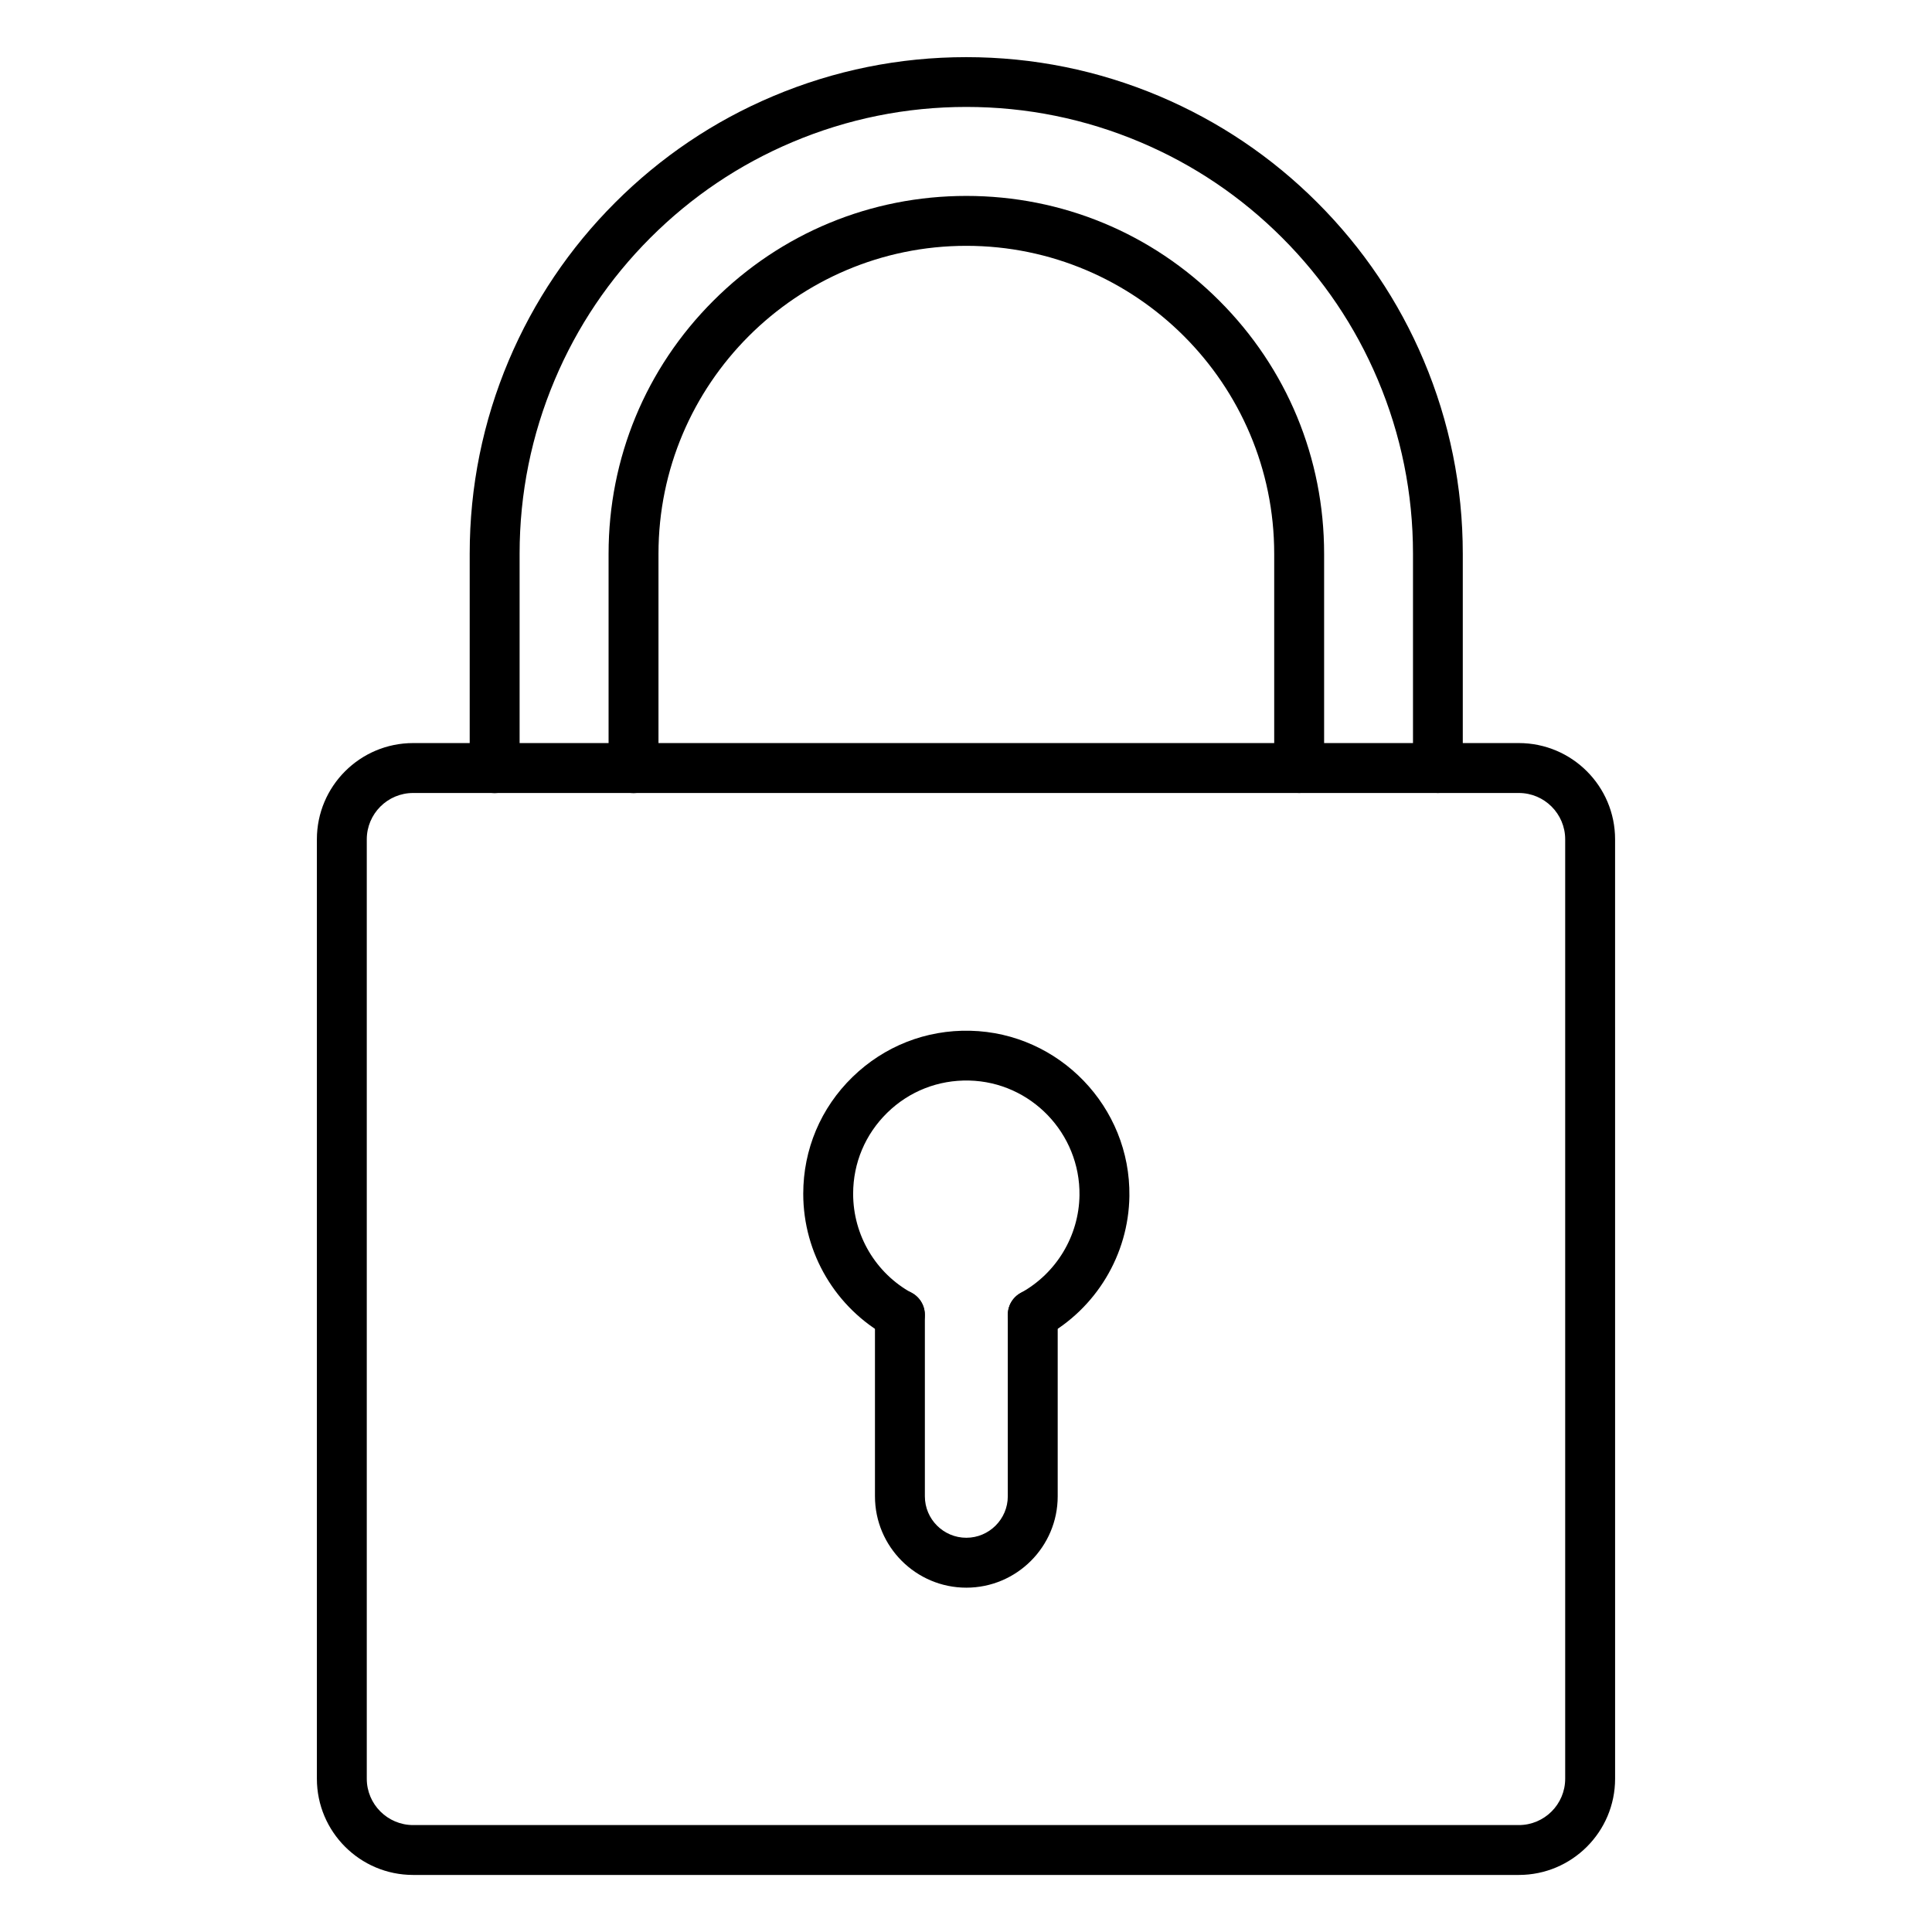
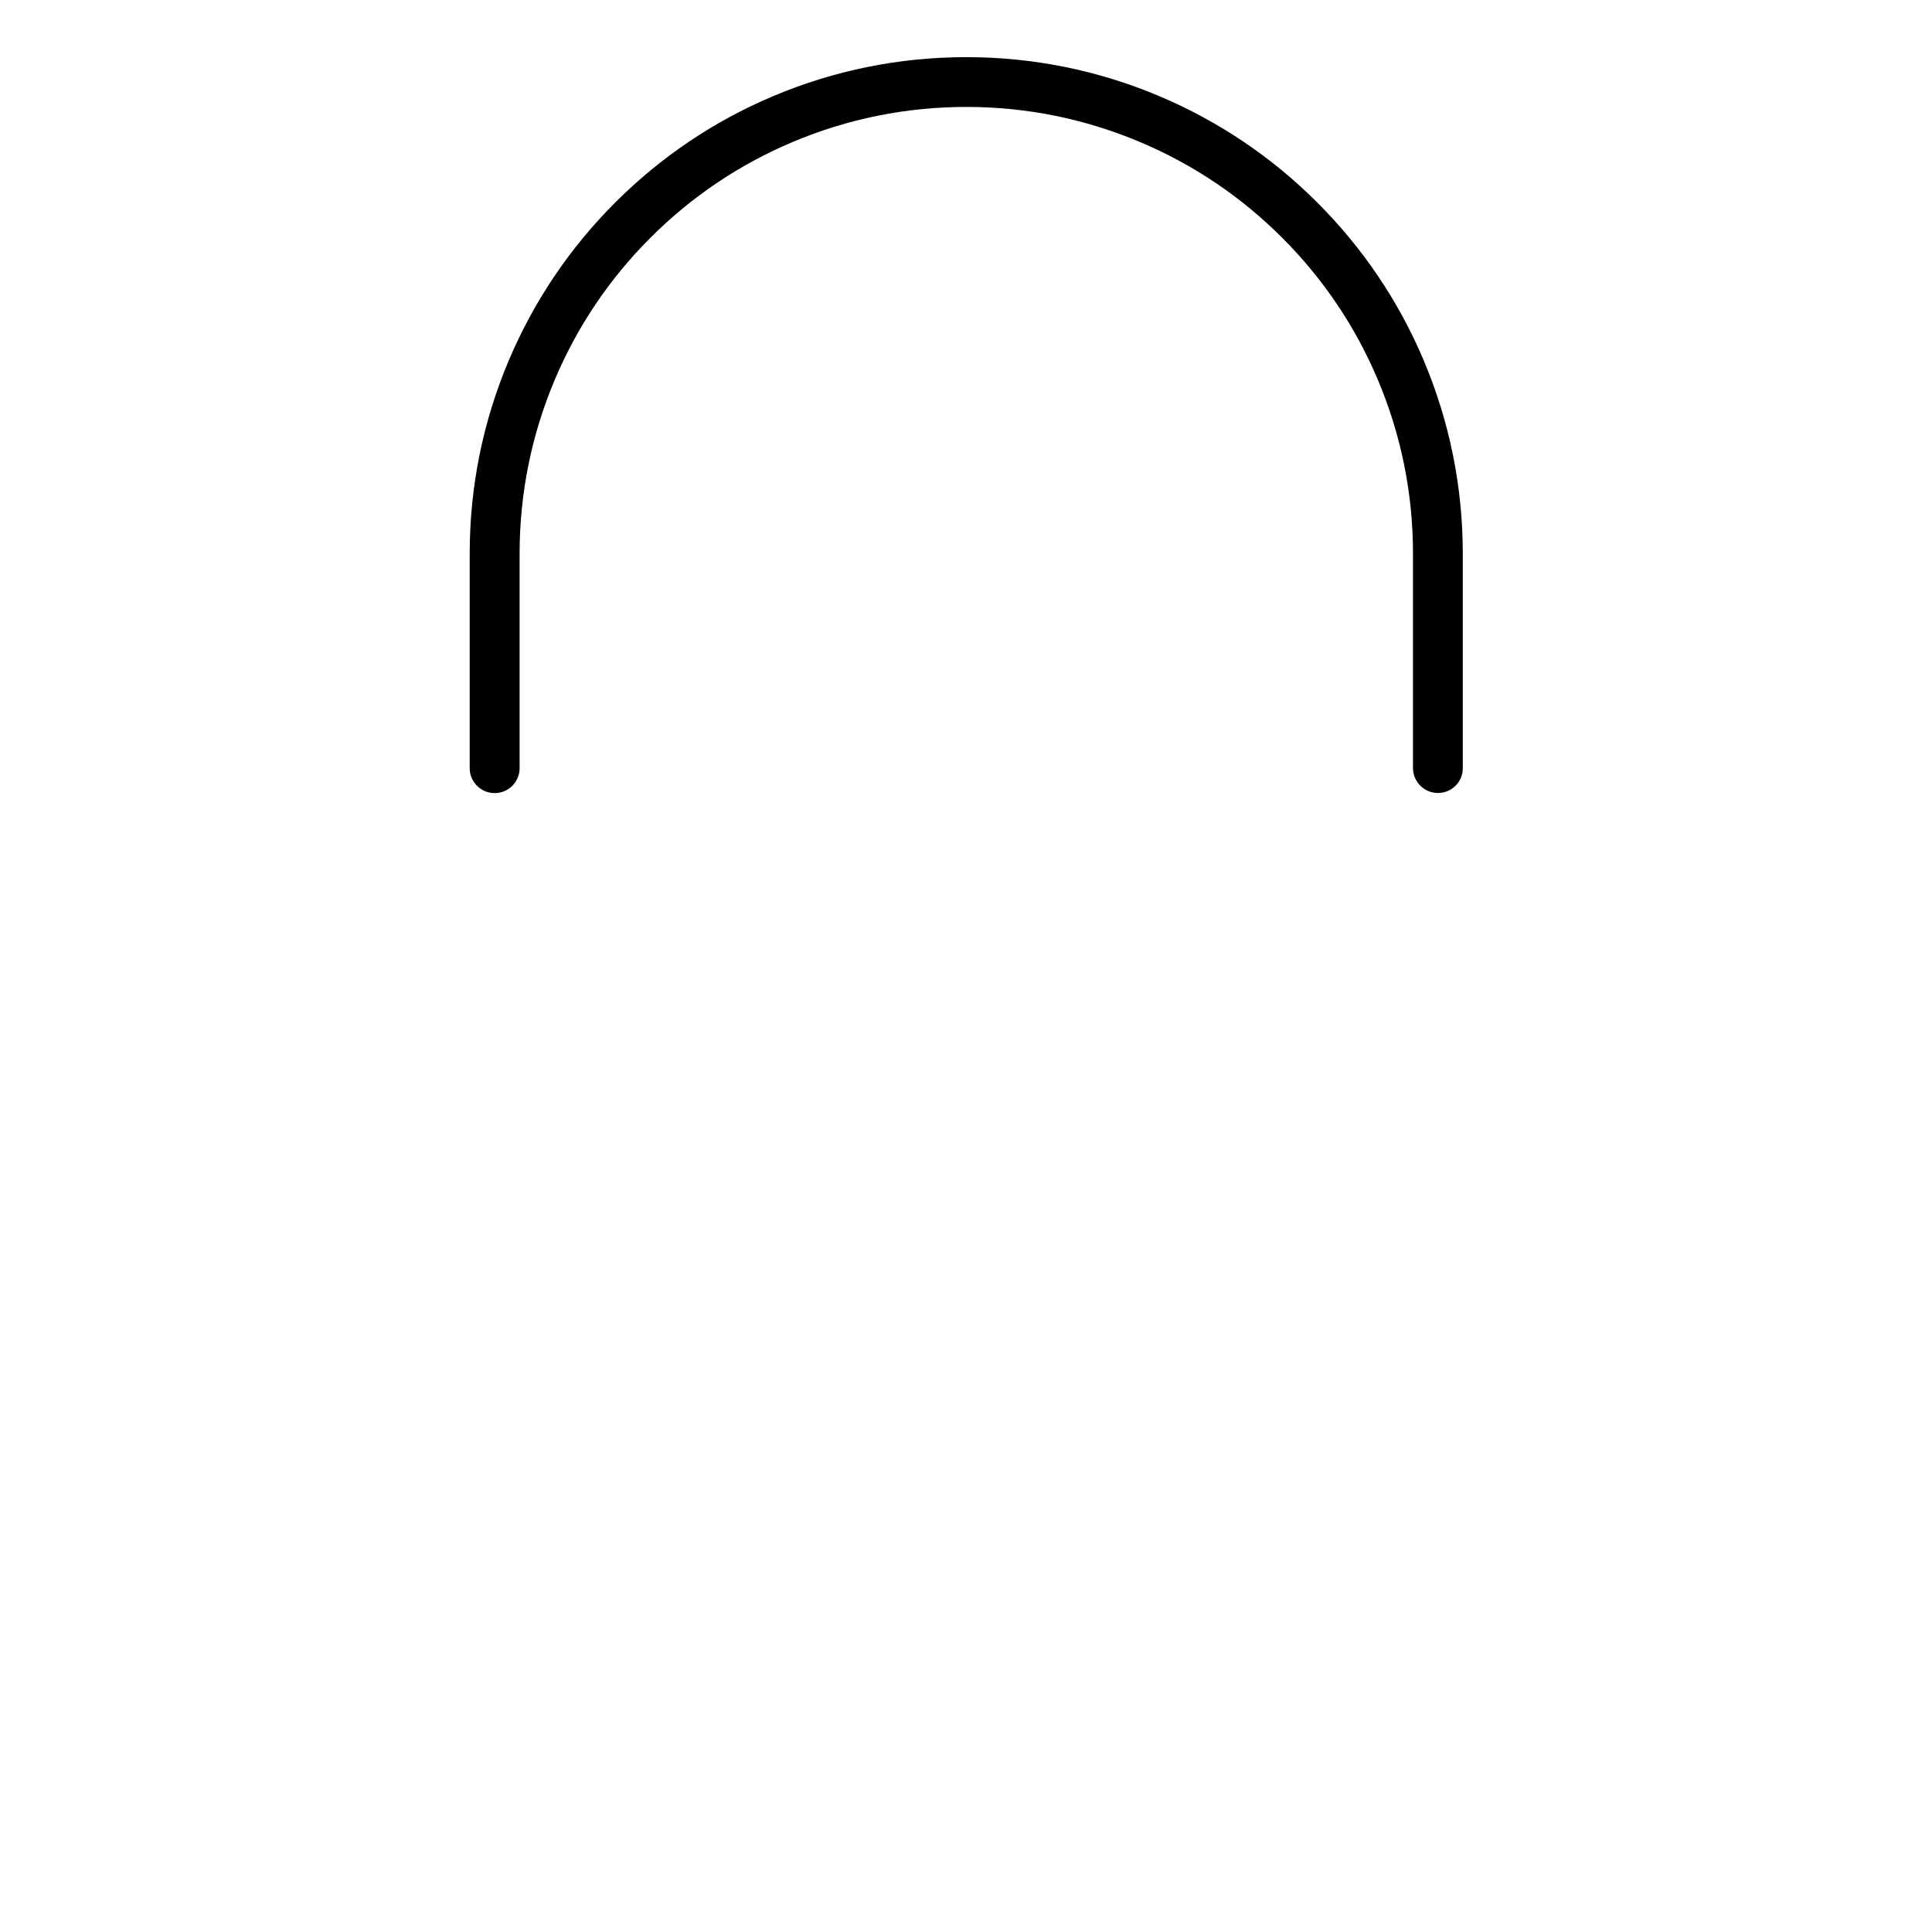
<svg xmlns="http://www.w3.org/2000/svg" fill="#000000" width="800px" height="800px" version="1.1" viewBox="144 144 512 512">
  <g>
-     <path d="m546.51 640.88h-293.03c-14.074 0-25.504-11.43-25.504-25.504v-248.95c0-14.074 11.43-25.504 25.504-25.504h293.03c14.074 0 25.504 11.43 25.504 25.504l0.004 248.95c0 14.074-11.434 25.504-25.508 25.504zm-293.03-286.73c-6.769 0-12.281 5.512-12.281 12.281v248.95c0 6.769 5.512 12.281 12.281 12.281h293.03c6.769 0 12.281-5.512 12.281-12.281v-248.95c0-6.769-5.512-12.281-12.281-12.281z" />
    <path d="m525.07 354.15c-3.652 0-6.613-2.961-6.613-6.613v-56.805c0-15.965-3.148-31.488-9.32-46.098-5.953-14.105-14.484-26.766-25.348-37.629-10.863-10.863-23.523-19.398-37.629-25.348-14.609-6.172-30.102-9.32-46.066-9.32s-31.488 3.148-46.098 9.32c-14.105 5.953-26.766 14.484-37.629 25.348-10.863 10.863-19.398 23.523-25.348 37.629-6.172 14.609-9.32 30.133-9.32 46.098v56.836c0 3.652-2.961 6.613-6.613 6.613-3.652 0-6.613-2.961-6.613-6.613v-56.836c0-17.758 3.496-34.984 10.359-51.23 6.644-15.68 16.121-29.758 28.184-41.816 12.059-12.059 26.133-21.57 41.816-28.184 16.246-6.863 33.504-10.359 51.23-10.359 17.758 0 34.984 3.496 51.23 10.359 15.68 6.644 29.758 16.121 41.816 28.184 12.059 12.059 21.57 26.137 28.184 41.816 6.863 16.246 10.359 33.504 10.359 51.23v56.836c0.031 3.621-2.93 6.582-6.582 6.582z" />
-     <path d="m488.29 354.15c-3.652 0-6.613-2.961-6.613-6.613v-56.805c0-44.996-36.621-81.586-81.586-81.586-44.996 0-81.586 36.621-81.586 81.586v56.836c0 3.652-2.961 6.613-6.613 6.613-3.652 0-6.613-2.961-6.613-6.613v-56.836c0-25.316 9.855-49.152 27.773-67.039 17.918-17.918 41.723-27.773 67.039-27.773s49.152 9.855 67.039 27.773c17.918 17.918 27.773 41.723 27.773 67.039v56.836c-0.004 3.621-2.961 6.582-6.613 6.582z" />
-     <path d="m417.7 499.03c-2.332 0-4.598-1.227-5.793-3.434-1.762-3.211-0.598-7.211 2.613-8.973 9.445-5.195 15.398-15.113 15.555-25.852 0.219-16.406-12.879-30.039-29.254-30.418-8.156-0.188-15.871 2.832-21.695 8.535-5.824 5.699-9.035 13.32-9.035 21.473 0 10.957 5.953 21.035 15.555 26.293 3.211 1.762 4.375 5.793 2.613 8.973-1.762 3.211-5.793 4.375-8.973 2.613-13.824-7.59-22.418-22.105-22.418-37.879 0-11.746 4.629-22.734 13.035-30.922s19.492-12.562 31.234-12.281c23.586 0.566 42.508 20.215 42.164 43.832-0.219 15.492-8.816 29.789-22.418 37.25-1.012 0.508-2.082 0.789-3.184 0.789z" />
-     <path d="m400.09 564.75c-13.352 0-24.215-10.863-24.215-24.215v-48.113c0-3.652 2.961-6.613 6.613-6.613 3.652 0 6.613 2.961 6.613 6.613v48.113c0 6.078 4.945 10.988 10.988 10.988 6.047 0 10.988-4.945 10.988-10.988v-48.113c0-3.652 2.961-6.613 6.613-6.613 3.652 0 6.613 2.961 6.613 6.613v48.113c0 13.348-10.863 24.215-24.215 24.215z" />
  </g>
</svg>